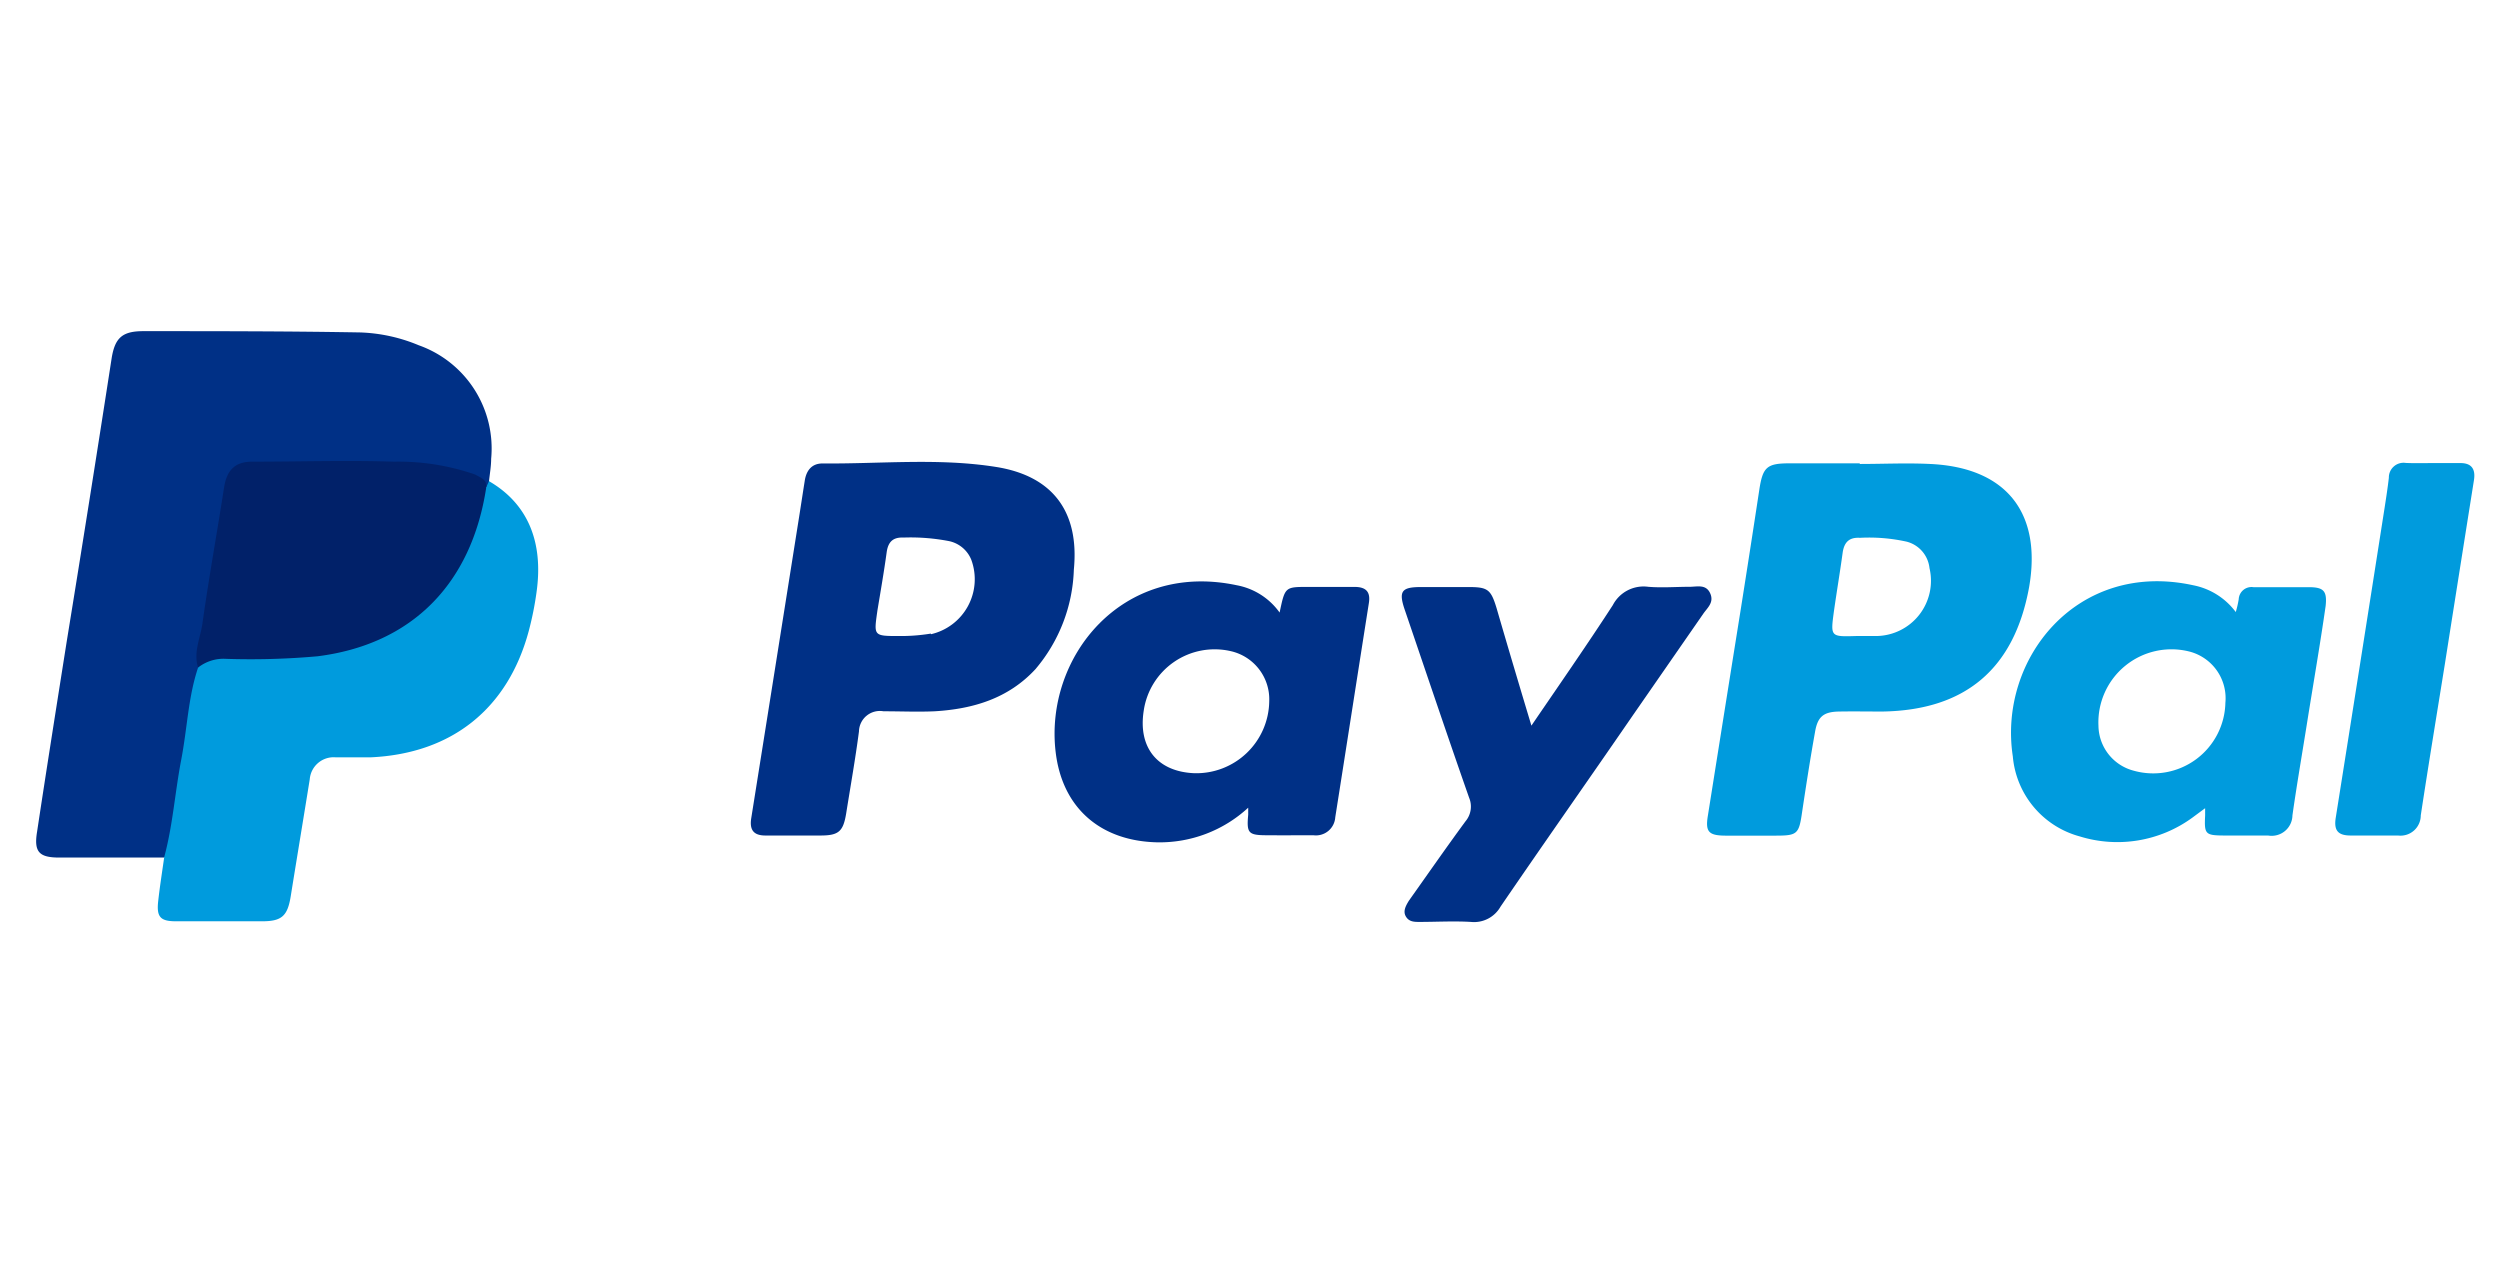
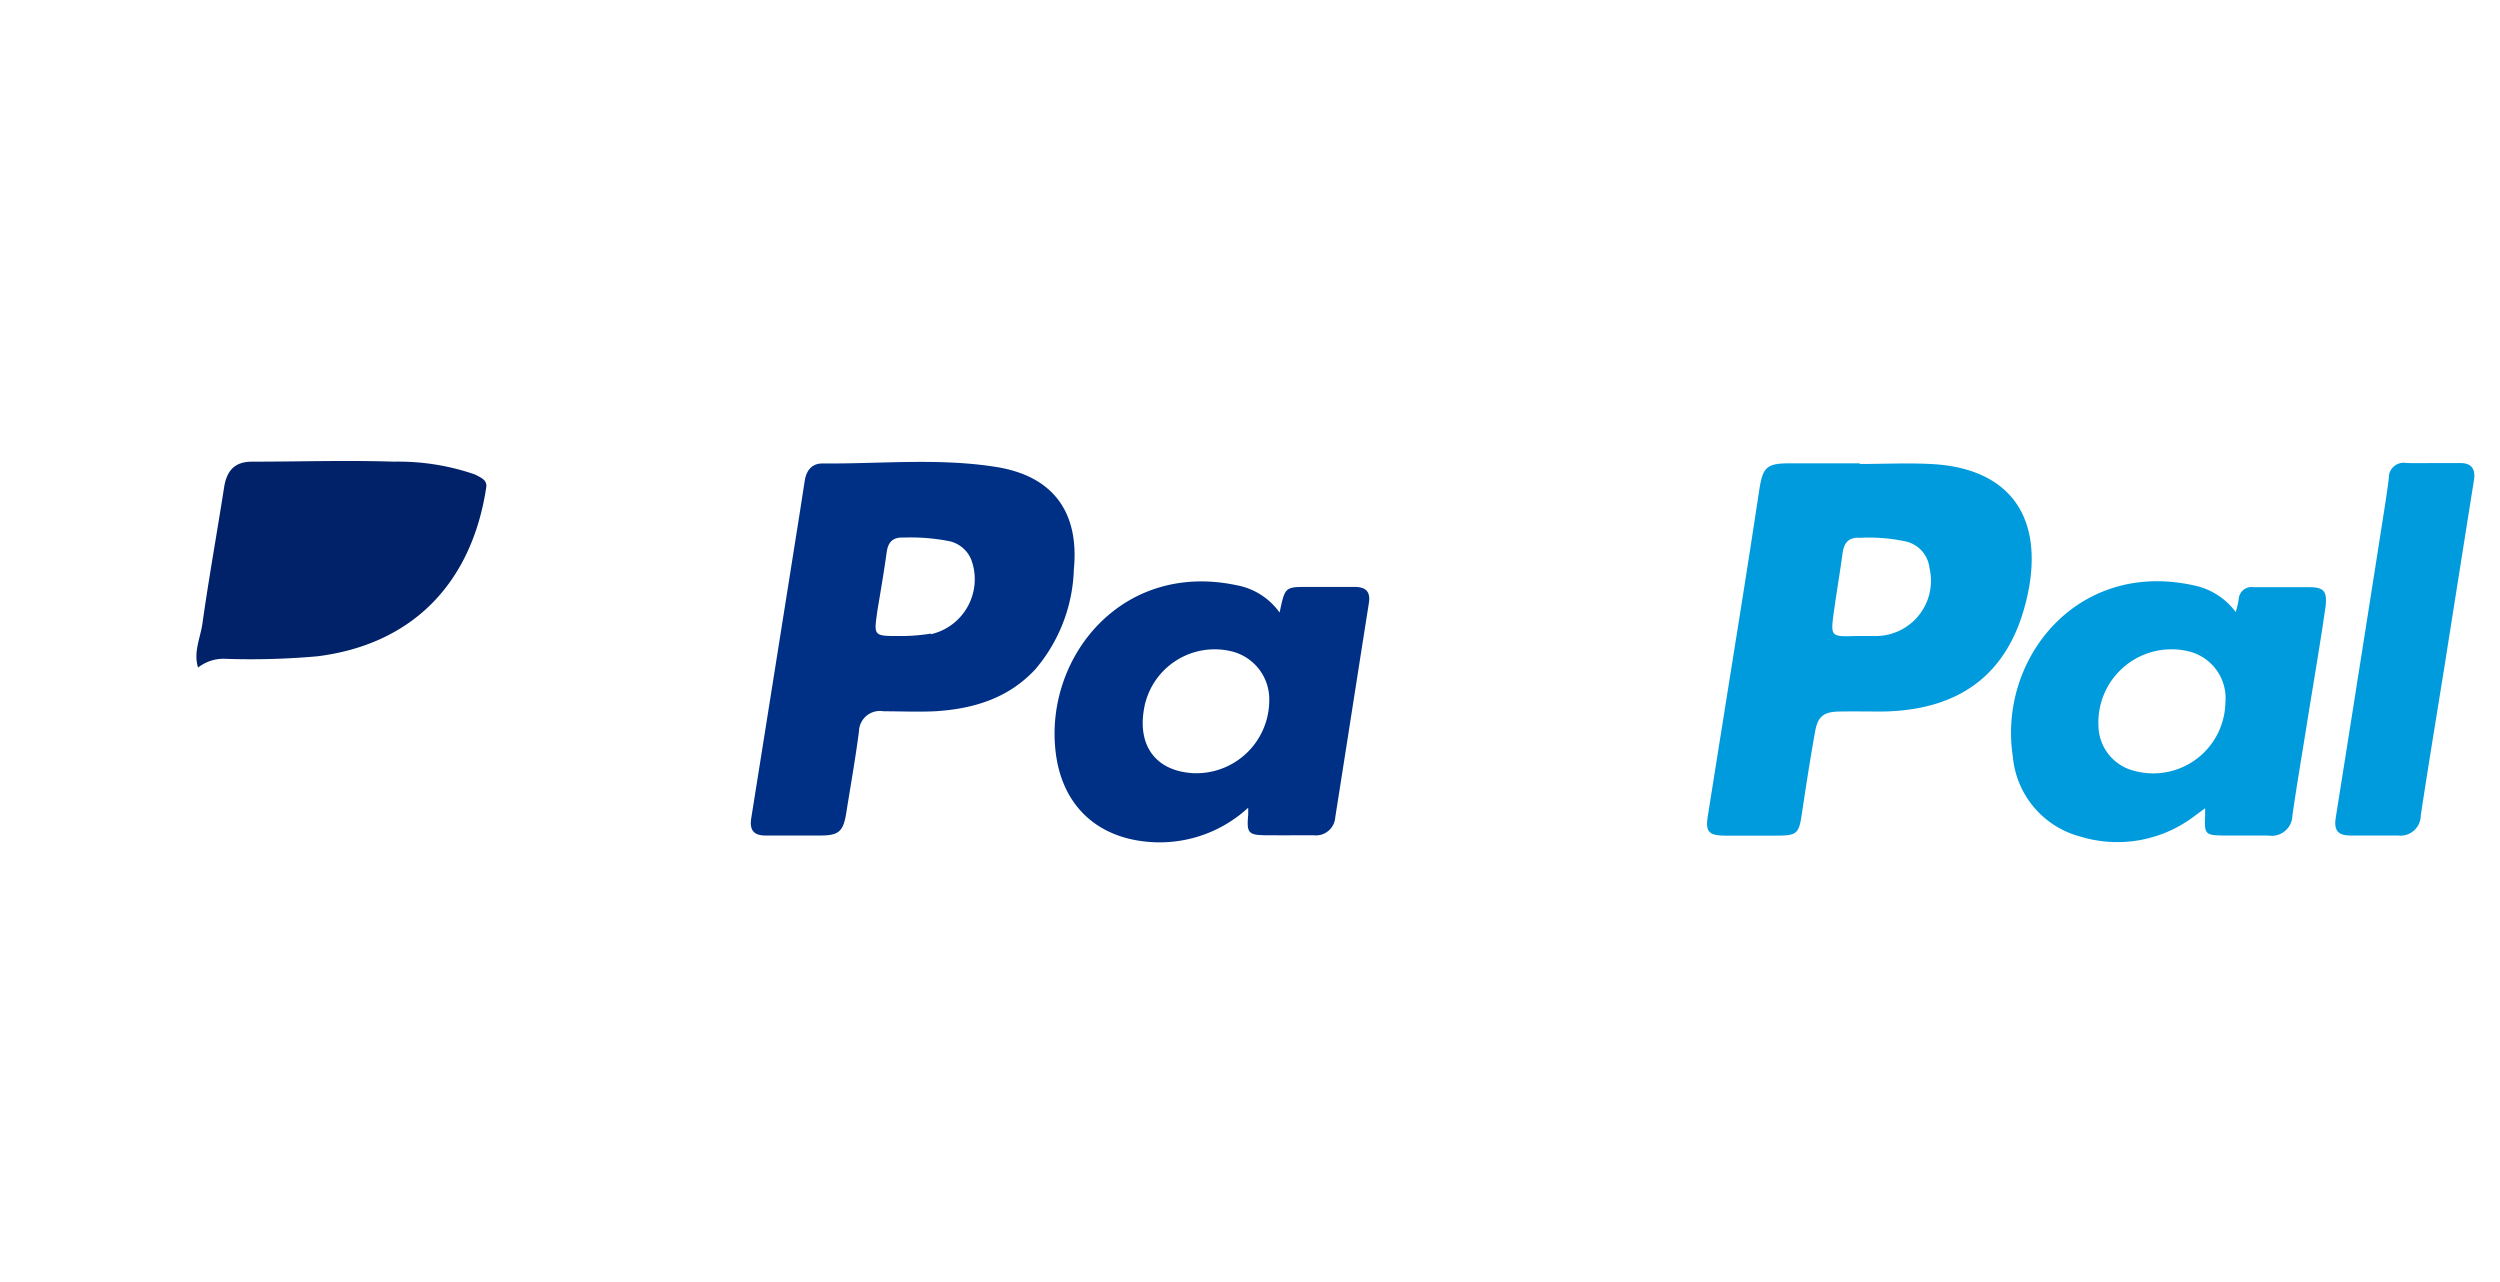
<svg xmlns="http://www.w3.org/2000/svg" id="Layer_1" data-name="Layer 1" viewBox="0 0 195 100">
  <defs>
    <style>.cls-1{fill:#003086;}.cls-2{fill:#009bdd;}.cls-3{fill:#012169;}</style>
  </defs>
-   <path class="cls-1" d="M12.81,66.89l-8.18,0c-1.56,0-2-.42-1.74-2C3.64,59.92,4.42,55,5.21,50Q7,39,8.71,27.93c.26-1.6.85-2.1,2.47-2.1,5.64,0,11.28,0,16.92.1a12.93,12.93,0,0,1,4.56,1,8.54,8.54,0,0,1,5.65,8.86c0,.59-.11,1.18-.17,1.78.1.31.08.53-.34.41a7.34,7.34,0,0,0-4-1.35,115.74,115.74,0,0,0-14.06-.29,1.74,1.74,0,0,0-1.88,1.45c-.84,4.76-1.63,9.54-2.25,14.34-.83,4.38-1.4,8.8-2.16,13.19C13.39,65.88,13.43,66.54,12.81,66.89Z" />
-   <path class="cls-2" d="M37.93,38l.21-.47c3,1.74,4.27,4.7,3.71,8.66a24.87,24.87,0,0,1-.6,3c-1.62,6.08-6,9.58-12.3,9.88-.93,0-1.86,0-2.79,0a1.87,1.87,0,0,0-2,1.72c-.49,3.05-1,6.11-1.49,9.16-.25,1.52-.72,1.91-2.23,1.91H13.72c-1.22,0-1.52-.34-1.38-1.58s.31-2.29.47-3.43c.67-2.48.83-5,1.32-7.56s.54-4.88,1.32-7.22c.29-.92,1.09-.92,1.81-1,1.68,0,3.37,0,5,0a17.9,17.9,0,0,0,8.09-2c3.85-2.13,6-5.53,7-9.7C37.5,39,37.48,38.42,37.93,38Z" />
-   <path class="cls-1" d="M119.45,56.6c2.23-3.27,4.34-6.3,6.35-9.4a2.7,2.7,0,0,1,2.76-1.43c1.07.09,2.16,0,3.24,0,.57,0,1.26-.22,1.59.5s-.21,1.13-.54,1.61l-5.49,7.92c-3.44,5-6.91,9.93-10.32,14.92a2.37,2.37,0,0,1-2.31,1.19c-1.34-.08-2.69,0-4,0-.41,0-.82,0-1.07-.42s0-.85.23-1.23c1.47-2.07,2.92-4.16,4.42-6.2a1.78,1.78,0,0,0,.28-1.84c-1.7-4.85-3.34-9.73-5-14.6-.52-1.5-.29-1.83,1.25-1.83h3.7c1.51,0,1.75.18,2.2,1.67C117.6,50.42,118.48,53.38,119.45,56.6Z" />
  <path class="cls-2" d="M189.79,36.12h2.13c.87,0,1.18.48,1.05,1.32q-1.14,7.17-2.27,14.35c-.63,3.93-1.28,7.86-1.88,11.81a1.58,1.58,0,0,1-1.77,1.57c-1.24,0-2.47,0-3.7,0-1,0-1.32-.4-1.16-1.4Q184.11,51.69,186,39.6c.12-.78.24-1.55.33-2.33a1.15,1.15,0,0,1,1.33-1.16C188.37,36.14,189.08,36.12,189.79,36.12Z" />
  <path class="cls-3" d="M37.93,38c-1.14,7.54-5.8,12.26-13.16,13.19a58.72,58.72,0,0,1-7.14.2,3.21,3.21,0,0,0-2.18.68c-.38-1.19.18-2.31.34-3.44.5-3.55,1.14-7.08,1.69-10.62.21-1.32.84-2,2.18-2,3.69,0,7.38-.12,11.07,0a18.27,18.27,0,0,1,6.32,1C37.54,37.27,38,37.44,37.93,38Z" />
  <path class="cls-2" d="M150.55,36.19c-1.82-.09-3.66,0-5.49,0v-.05h-5.48c-1.78,0-2.09.3-2.36,2.1-.47,3.09-.95,6.19-1.44,9.28q-1.29,8.07-2.57,16.13c-.2,1.23.07,1.52,1.36,1.53h3.92c1.72,0,1.83-.12,2.08-1.88.31-2.06.63-4.13,1-6.19.2-1.21.66-1.59,1.88-1.61s2.24,0,3.36,0q9.72-.14,11.46-9.7C159.28,40,156.49,36.46,150.55,36.19Zm-4.21,13.42c-.52,0-1,0-1.56,0-2,.06-2,.06-1.74-1.89.22-1.55.48-3.09.69-4.63.12-.8.51-1.19,1.34-1.14a13.55,13.55,0,0,1,3.65.3,2.39,2.39,0,0,1,1.78,2.06A4.31,4.31,0,0,1,146.34,49.61Z" />
  <path class="cls-1" d="M77.68,36.42c-4.48-.71-9-.23-13.53-.27-.83,0-1.26.55-1.38,1.35-.17,1.07-.33,2.14-.5,3.2Q60.44,52.25,58.6,63.8c-.15.91.16,1.37,1.1,1.37H64c1.42,0,1.77-.32,2-1.71.34-2.14.72-4.27,1-6.41a1.63,1.63,0,0,1,1.91-1.57c1.34,0,2.69.06,4,0,3-.18,5.74-1,7.85-3.28a12.6,12.6,0,0,0,3-7.77C84.2,39.92,82.12,37.12,77.68,36.42Zm-5.07,13a14.37,14.37,0,0,1-2.45.19c-2.06,0-2,0-1.72-2,.25-1.51.51-3,.72-4.53.11-.8.48-1.19,1.32-1.15a15.75,15.75,0,0,1,3.56.28,2.41,2.41,0,0,1,1.72,1.45A4.4,4.4,0,0,1,72.61,49.47Z" />
  <path class="cls-2" d="M180.14,45.8c-1.45,0-2.91,0-4.37,0a1,1,0,0,0-1.15.94,8.12,8.12,0,0,1-.23,1,5.43,5.43,0,0,0-3.32-2.09C162,43.67,155.84,51.42,157,59a7.1,7.1,0,0,0,5.22,6.24A9.92,9.92,0,0,0,171,63.78l1-.74c0,.3,0,.43,0,.57-.07,1.44,0,1.55,1.44,1.56,1.16,0,2.32,0,3.47,0a1.62,1.62,0,0,0,1.9-1.57c.35-2.47.78-4.93,1.17-7.4.48-3,1-6,1.42-8.94C181.52,46.12,181.26,45.81,180.14,45.8ZM166.45,60.12a3.67,3.67,0,0,1-2.77-3.51,5.7,5.7,0,0,1,7.09-5.79,3.76,3.76,0,0,1,2.81,4A5.63,5.63,0,0,1,166.45,60.12Z" />
  <path class="cls-1" d="M105.61,45.78c-1.2,0-2.39,0-3.59,0-1.79,0-1.79,0-2.21,2a5.29,5.29,0,0,0-3.34-2.13c-9-1.91-15,5.66-14.13,13,.51,4.36,3.48,6.93,7.86,7.05A10.18,10.18,0,0,0,97.36,63c0,.27,0,.41,0,.54-.13,1.43,0,1.6,1.39,1.61s2.47,0,3.7,0a1.51,1.51,0,0,0,1.7-1.4c.88-5.57,1.74-11.13,2.62-16.7C106.92,46.13,106.52,45.77,105.61,45.78ZM93.15,60.31c-2.87-.12-4.39-2-3.94-4.87A5.59,5.59,0,0,1,96,50.79a3.85,3.85,0,0,1,3,3.92A5.69,5.69,0,0,1,93.15,60.31Z" />
</svg>